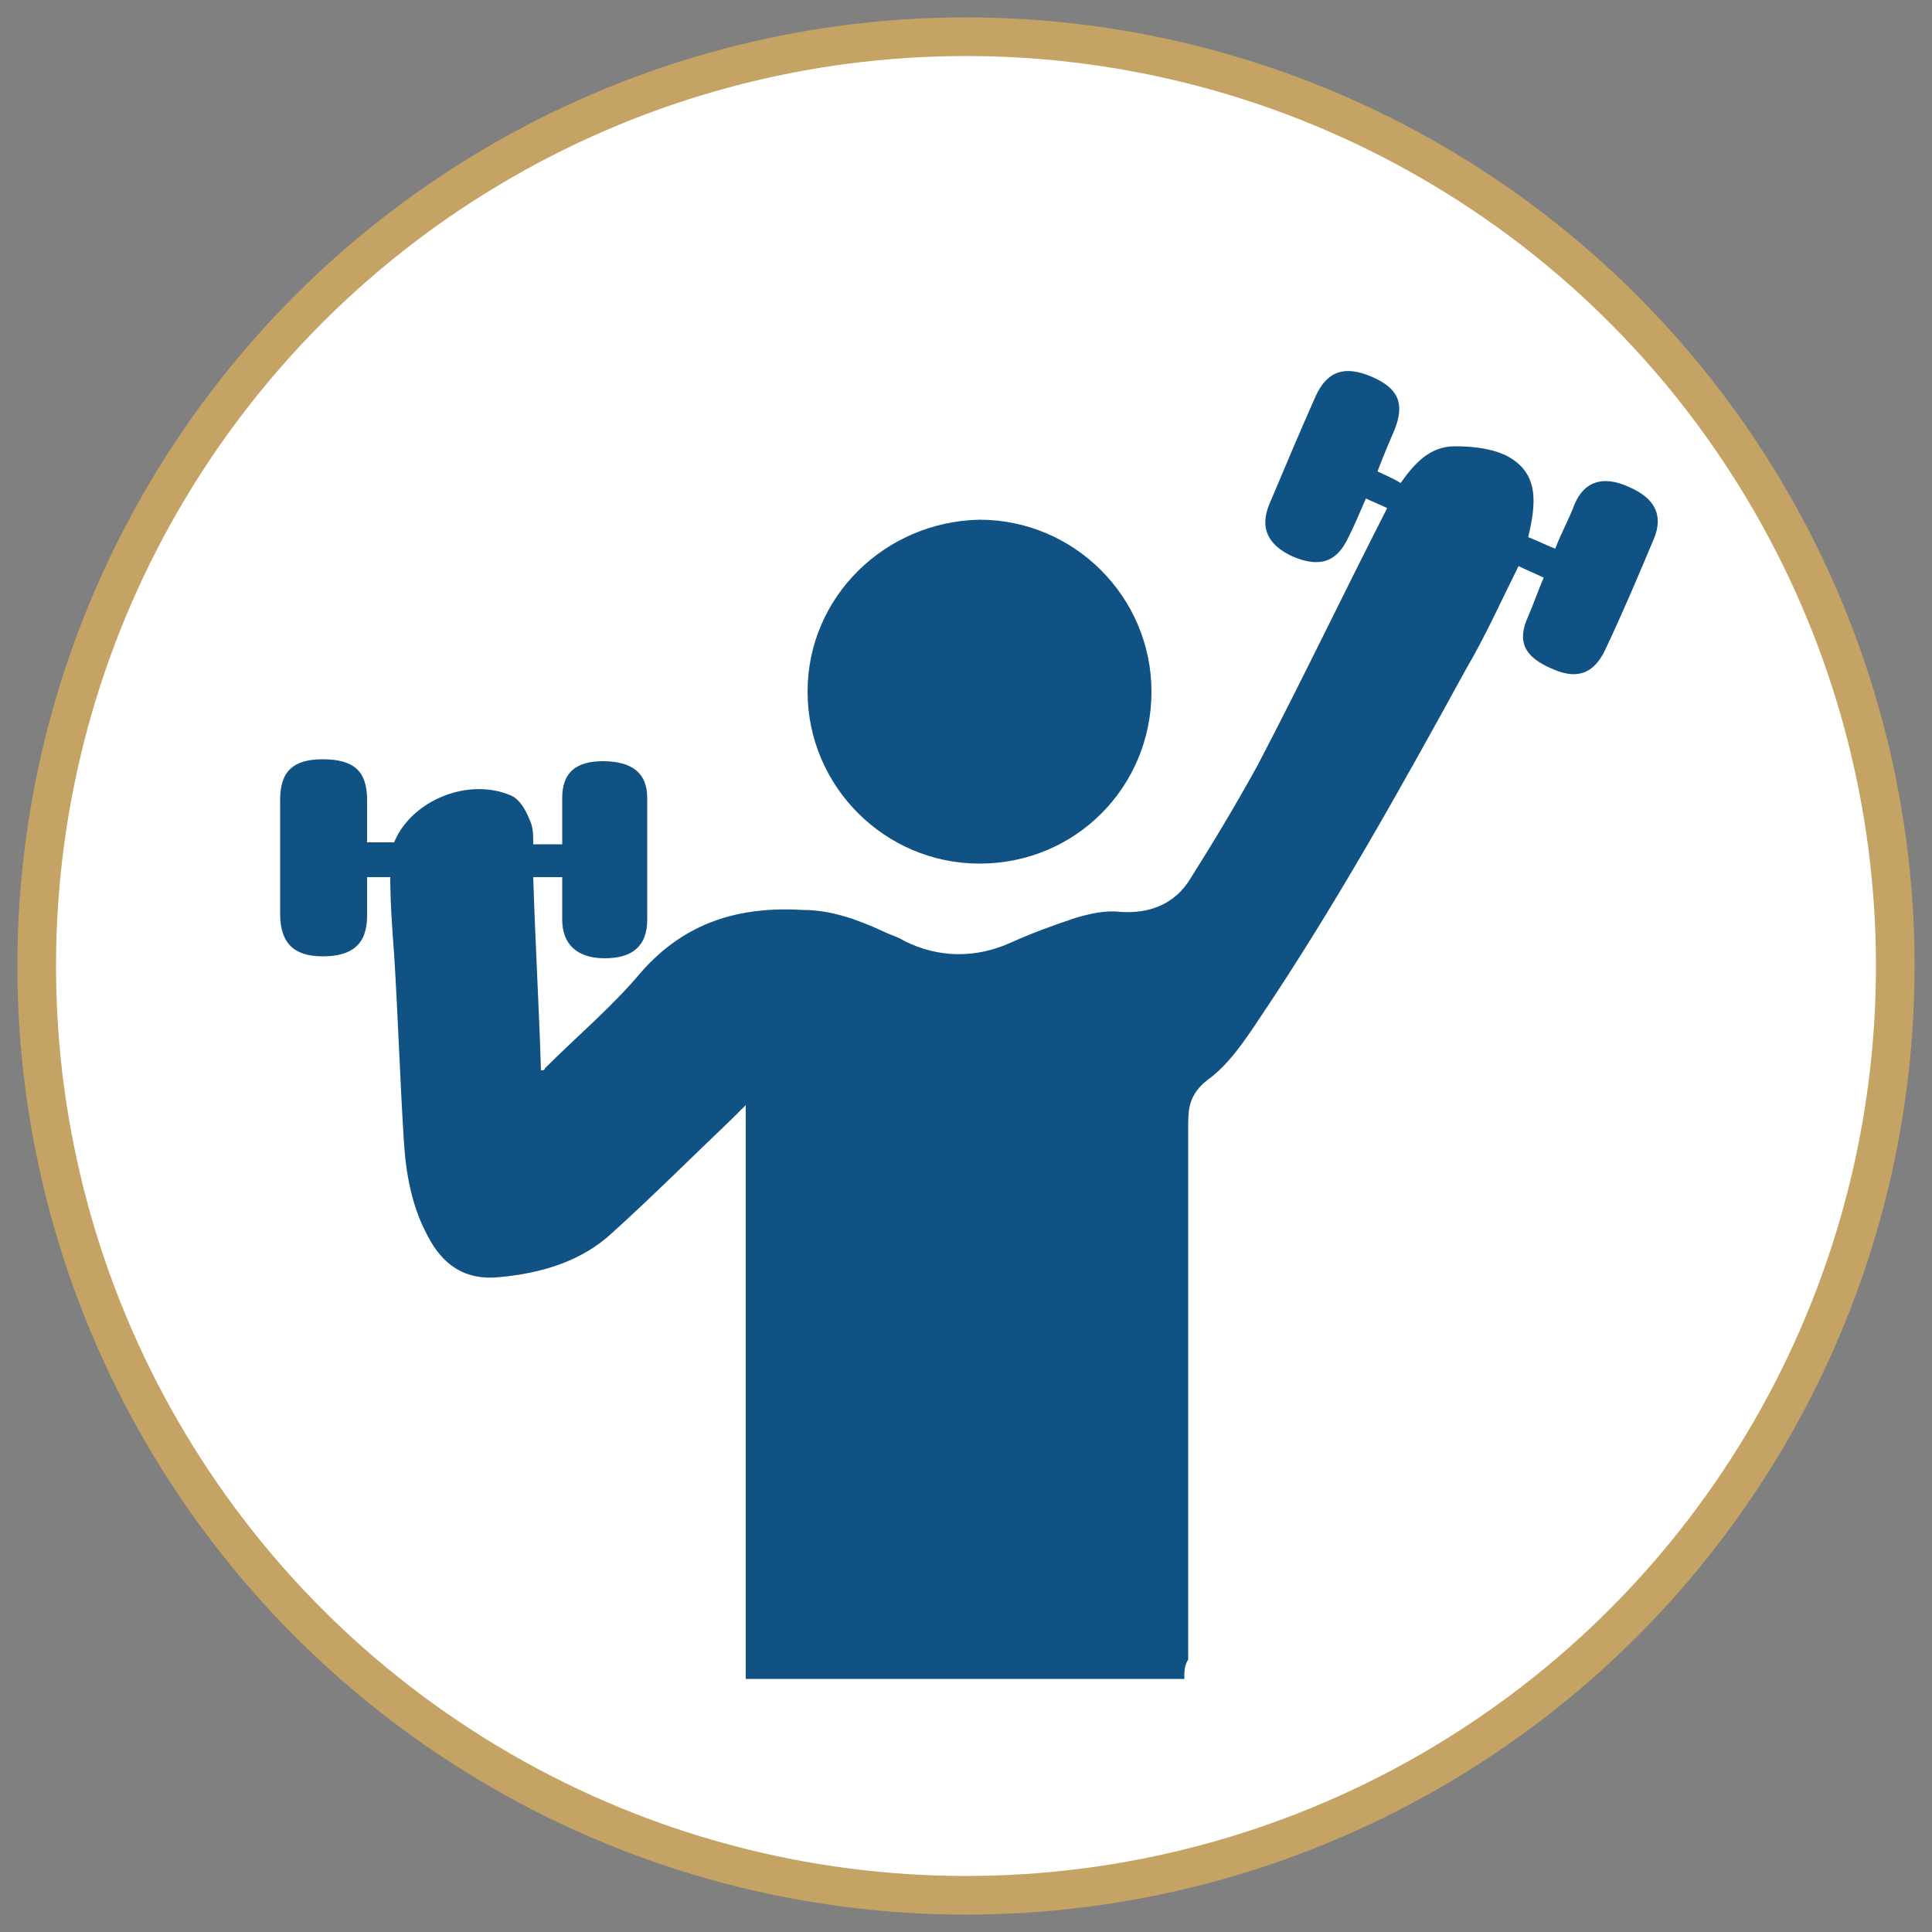
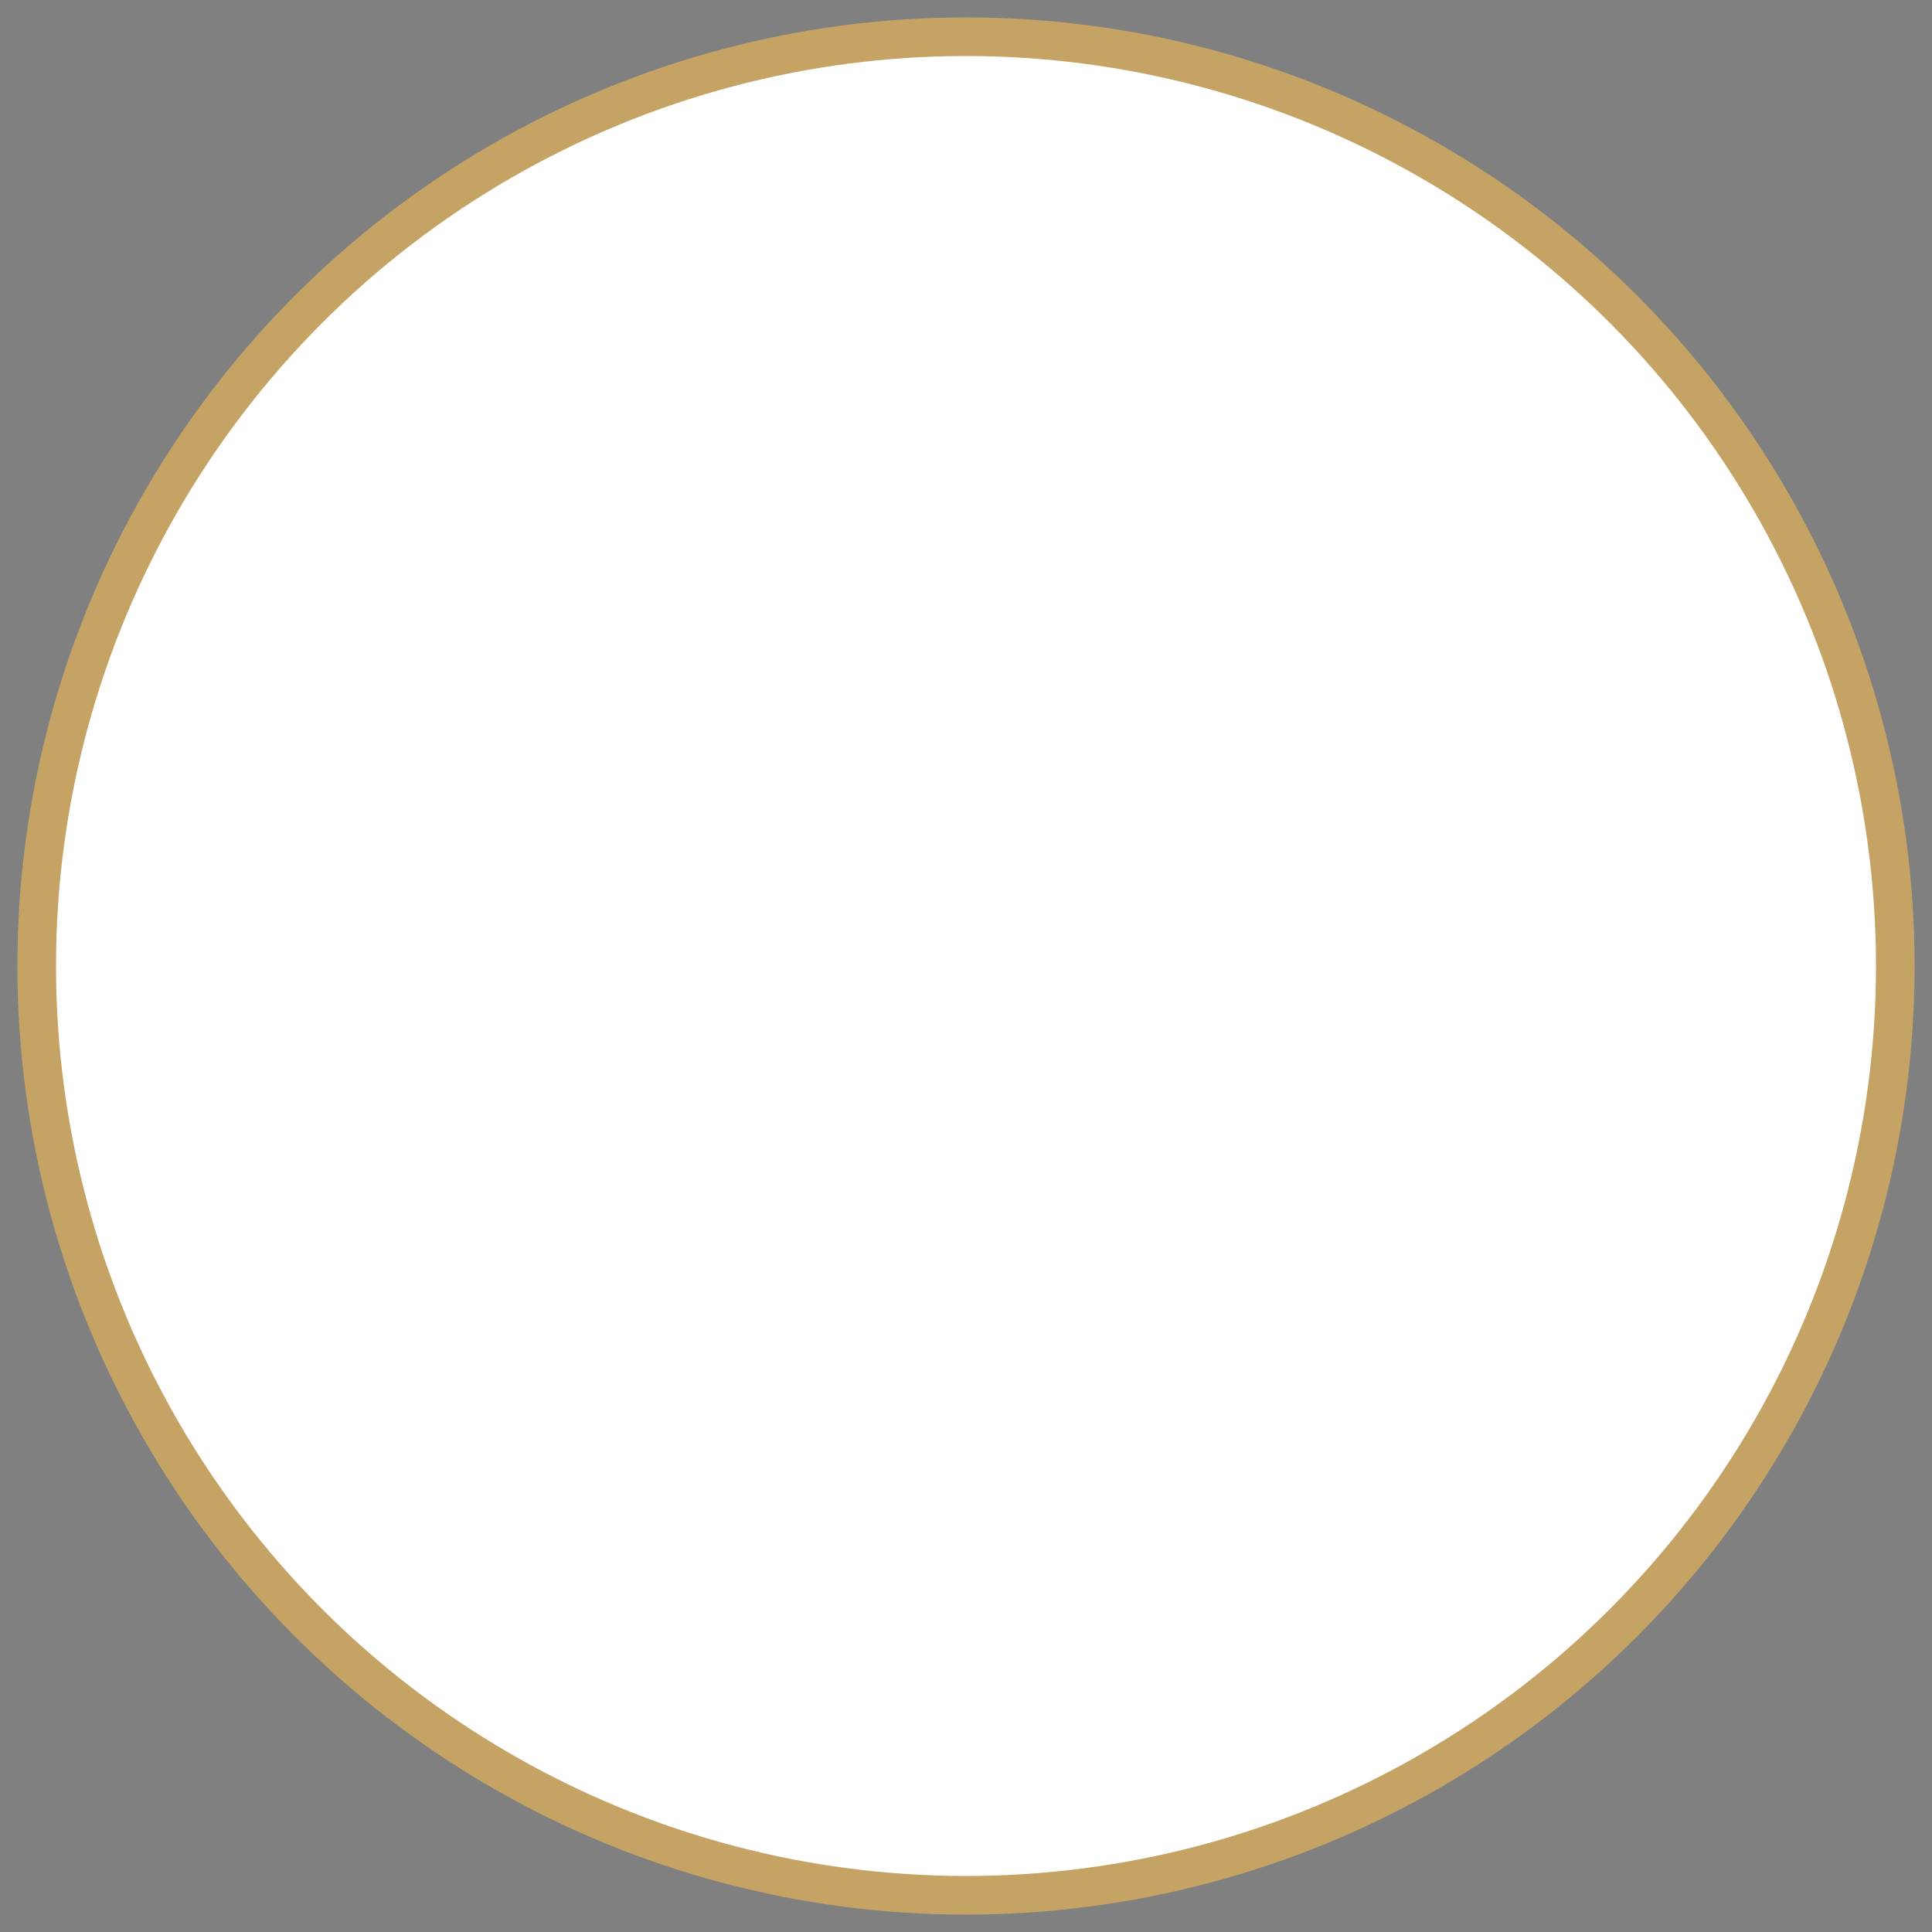
<svg xmlns="http://www.w3.org/2000/svg" id="Camada_1" x="0px" y="0px" viewBox="-255 347 100 100" style="enable-background:new -255 347 100 100;" xml:space="preserve">
  <rect x="-255" y="347" width="100" height="100" fill="#808080" stroke="none" />
  <style type="text/css">	.st0{fill:#FFFFFF;stroke:#C5A364;stroke-width:2;stroke-miterlimit:10;}	.st1{fill:#105284;}</style>
  <circle id="XMLID_3_" class="st0" cx="-205" cy="397" r="48.1" />
  <g>
-     <path id="XMLID_496_" class="st1" d="M-193.7,433.9c-7.6,0-15.1,0-22.7,0c0-9.9,0-19.7,0-29.7c-0.3,0.3-0.5,0.5-0.7,0.7   c-2.1,2-4.1,4-6.2,5.9c-1.6,1.5-3.7,2.1-5.8,2.3c-1.8,0.2-3-0.6-3.8-2.2c-0.8-1.5-1.1-3.2-1.2-4.9c-0.2-3.2-0.3-6.4-0.5-9.6   c-0.1-1.3-0.2-2.7-0.2-4c-0.4,0-0.8,0-1.2,0c0,0.7,0,1.4,0,2c0,1.5-0.8,2.1-2.3,2.1c-1.5,0-2.2-0.7-2.2-2.2c0-2,0-3.9,0-5.9   c0-1.5,0.7-2.1,2.2-2.1c1.6,0,2.3,0.6,2.3,2.1c0,0.7,0,1.5,0,2.2c0.5,0,0.9,0,1.4,0c0.9-2.2,3.9-3.4,6.1-2.4   c0.4,0.2,0.7,0.7,0.9,1.2c0.2,0.4,0.2,0.8,0.2,1.3c0.5,0,0.9,0,1.5,0c0-0.8,0-1.6,0-2.4c0-1.3,0.7-1.9,2.1-1.9   c1.5,0,2.3,0.6,2.3,1.9c0,2.1,0,4.2,0,6.3c0,1.4-0.8,2-2.2,2c-1.4,0-2.2-0.7-2.2-2c0-0.7,0-1.4,0-2.2c-0.5,0-1,0-1.5,0   c0.1,3.3,0.3,6.7,0.4,10c0.1,0,0.2,0,0.2-0.1c1.7-1.7,3.5-3.2,5-5c2.3-2.6,5.1-3.4,8.4-3.2c1.4,0,2.8,0.5,4.1,1.1   c0.4,0.2,0.8,0.3,1.1,0.5c1.8,0.9,3.7,0.9,5.5,0.1c1.1-0.5,2.2-0.9,3.4-1.3c0.7-0.2,1.5-0.4,2.3-0.3c1.5,0.1,2.8-0.4,3.6-1.7   c1.2-1.9,2.4-3.9,3.5-5.9c2.3-4.4,4.4-8.8,6.7-13.3c-0.4-0.2-0.7-0.3-1.1-0.5c-0.3,0.7-0.6,1.4-0.9,2c-0.6,1.3-1.5,1.6-2.9,1   c-1.3-0.6-1.7-1.5-1.2-2.7c0.8-1.9,1.6-3.8,2.4-5.6c0.6-1.3,1.5-1.6,2.9-1c1.4,0.6,1.7,1.4,1.2,2.7c-0.3,0.7-0.6,1.4-0.9,2.2   c0.4,0.2,0.7,0.3,1.2,0.6c0.7-1,1.5-1.9,2.8-1.9c0.9,0,1.9,0.1,2.7,0.5c1.7,0.9,1.5,2.5,1.1,4.2c0.5,0.2,0.9,0.4,1.4,0.6   c0.3-0.8,0.7-1.5,1-2.3c0.5-1.2,1.5-1.5,2.8-0.9c1.4,0.6,1.8,1.5,1.3,2.7c-0.8,1.9-1.6,3.8-2.5,5.7c-0.6,1.3-1.5,1.6-2.8,1   c-1.4-0.6-1.8-1.4-1.2-2.7c0.3-0.7,0.5-1.3,0.8-2c-0.4-0.2-0.9-0.4-1.3-0.6c-0.9,1.8-1.7,3.6-2.7,5.3c-3.4,6.2-6.8,12.3-10.7,18.1   c-0.8,1.2-1.6,2.4-2.7,3.2c-0.9,0.7-1,1.4-1,2.3c0,9.2,0,18.5,0,27.7C-193.7,433.2-193.7,433.5-193.7,433.9z" />
-     <path id="XMLID_495_" class="st1" d="M-195.4,382.8c0,4.9-3.9,8.9-8.9,8.9c-4.9,0-8.9-4-8.9-8.9c0-4.9,4-8.8,8.9-8.9   C-199.4,373.9-195.4,377.9-195.4,382.8z" />
-   </g>
+     </g>
</svg>